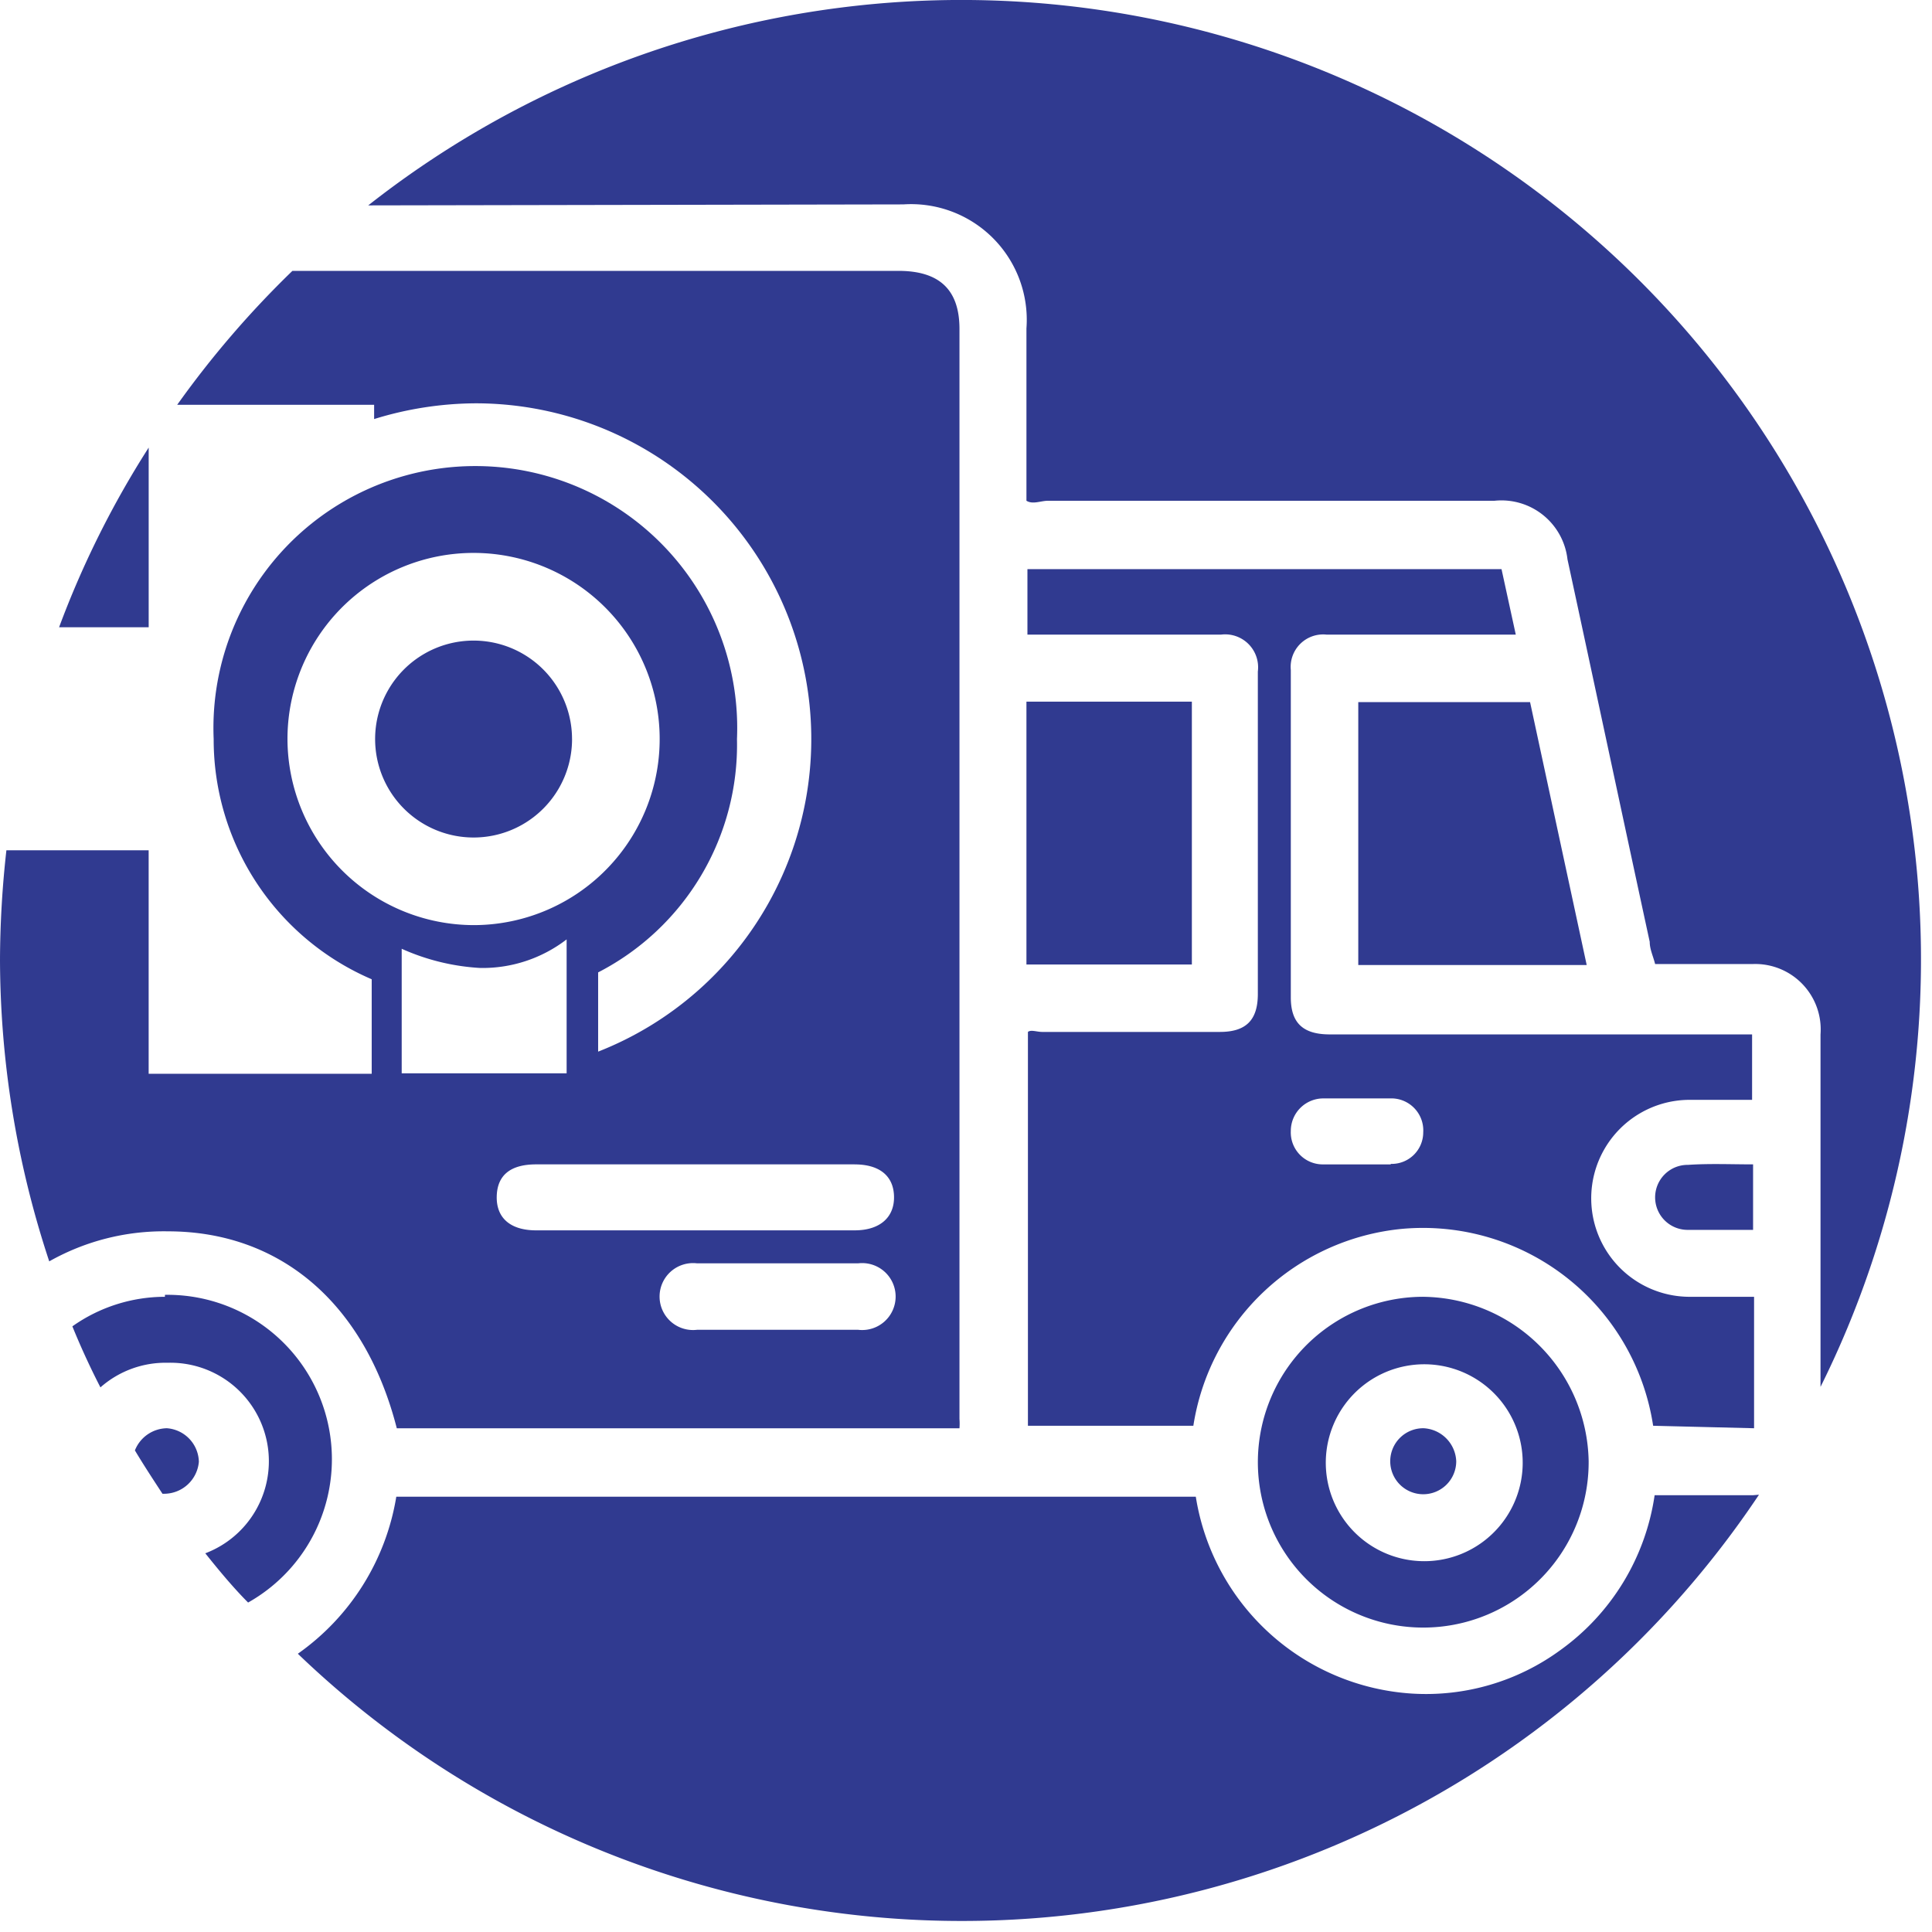
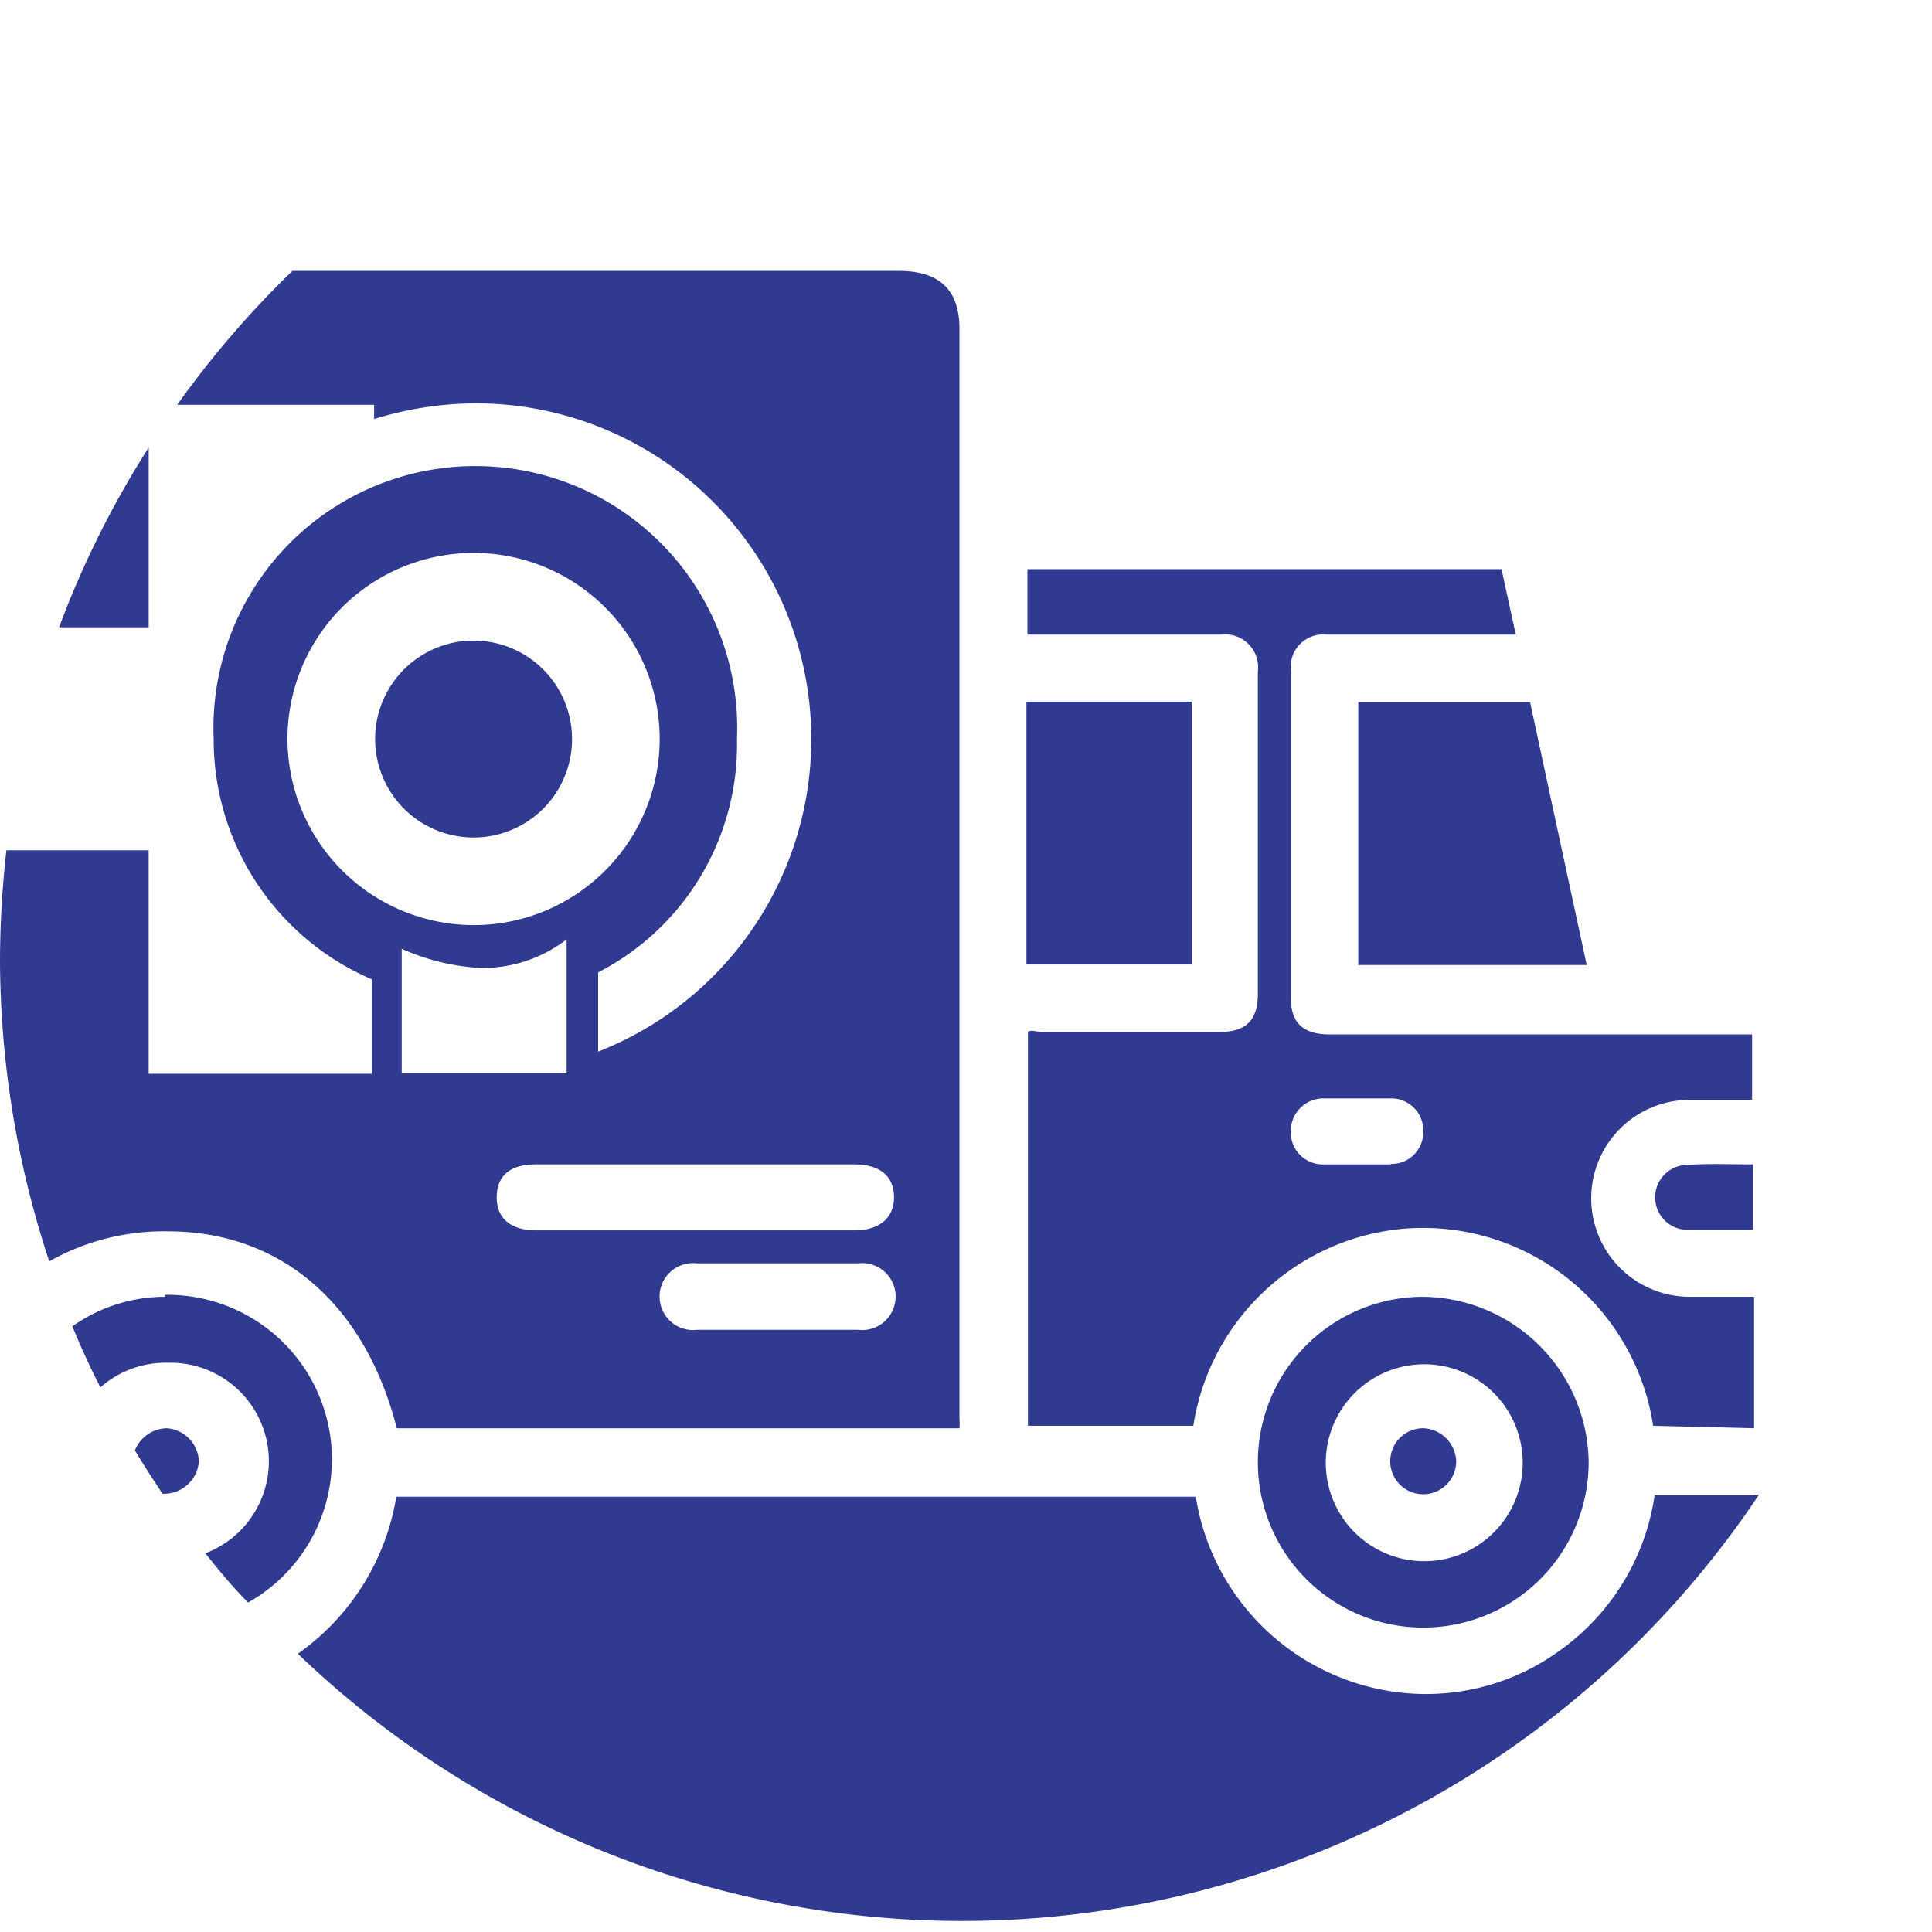
<svg xmlns="http://www.w3.org/2000/svg" width="74" height="74" fill="none">
  <path d="M45.651 31.927v-5.053h-6.336v10.069h6.336v-5.016Zm6.373 5.035h8.75l-2.169-10.07h-6.58v10.07Zm2.527 12.708a6.335 6.335 0 1 0 6.298 6.299 6.411 6.411 0 0 0-6.298-6.298Zm0 10.127a3.771 3.771 0 1 1 1.417-.276 3.77 3.77 0 0 1-1.455.276h.038ZM6.317 49.67a6.147 6.147 0 0 0-3.545 1.132 28.9 28.9 0 0 0 1.075 2.338 3.771 3.771 0 0 1 2.583-.943 3.772 3.772 0 0 1 1.433 7.298c.528.66 1.075 1.32 1.64 1.886a6.298 6.298 0 0 0-3.186-11.786v.076Zm58.323-5.053a1.244 1.244 0 1 0 0 2.49h2.507v-2.509c-.886 0-1.66-.037-2.508.02Z" fill="#303A90" />
-   <path d="M34.601 7.829a4.431 4.431 0 0 1 4.714 4.752v6.599c.245.151.547 0 .83 0h17.103a2.545 2.545 0 0 1 2.79 2.244c1.056 4.884 2.093 9.768 3.15 14.651 0 .283.131.547.207.849h3.771a2.507 2.507 0 0 1 2.564 2.697v13.5A36.75 36.75 0 0 0 14.104 7.867l20.497-.038Z" fill="#303A90" />
  <path d="M67.185 54.706V49.67h-2.527a3.772 3.772 0 0 1 0-7.543h2.451V39.62H50.931c-1.018 0-1.49-.434-1.49-1.415v-12.54a1.244 1.244 0 0 1 1.377-1.357h7.24l-.546-2.508H39.353v2.508h7.41a1.262 1.262 0 0 1 1.415 1.415v12.35c0 1-.453 1.452-1.452 1.452h-6.807c-.208 0-.434-.094-.547 0V54.61h6.336a8.956 8.956 0 0 1 7.995-7.542 8.919 8.919 0 0 1 9.616 7.542l3.866.095ZM53.269 44.599h-2.621a1.225 1.225 0 0 1-1.207-1.283 1.245 1.245 0 0 1 1.264-1.244h2.526a1.226 1.226 0 0 1 1.282 1.3 1.209 1.209 0 0 1-1.244 1.208v.019Zm1.263 10.106a1.264 1.264 0 1 0 1.245 1.264 1.32 1.32 0 0 0-1.245-1.264Zm-17.782.001a2.39 2.39 0 0 0 0-.359V12.6c0-1.508-.772-2.225-2.337-2.225H11.2a37.01 37.01 0 0 0-4.413 5.13h7.543v.546a13.314 13.314 0 0 1 3.903-.603A12.86 12.86 0 0 1 22.91 40.28v-3.035a9.806 9.806 0 0 0 5.318-8.938 10.031 10.031 0 1 0-20.044 0 9.994 9.994 0 0 0 6.053 9.201v3.62H5.694v-8.56H.245c-.158 1.396-.24 2.8-.245 4.205a36.977 36.977 0 0 0 1.886 11.54 8.919 8.919 0 0 1 4.544-1.15c4.3 0 7.543 2.753 8.768 7.543h21.553Zm-3.865-3.772h-6.184a1.282 1.282 0 1 1 0-2.545h6.166a1.282 1.282 0 1 1 0 2.545h.018Zm-.15-6.335c.942 0 1.49.433 1.508 1.225.019.792-.528 1.301-1.509 1.301h-12.2c-.98 0-1.527-.471-1.508-1.3.019-.83.547-1.227 1.509-1.227h12.2ZM15.386 41.11v-4.77a8.507 8.507 0 0 0 2.998.735 5.28 5.28 0 0 0 3.319-1.094v5.13h-6.317Zm-4.375-12.803a7.128 7.128 0 1 1 7.128 7.127 7.147 7.147 0 0 1-7.128-7.127Z" fill="#303A90" />
  <path d="M67.147 57.27h-3.771a8.88 8.88 0 0 1-3.62 5.94 8.712 8.712 0 0 1-5.657 1.659 8.957 8.957 0 0 1-8.297-7.542H15.179a9.164 9.164 0 0 1-3.771 6.015 36.713 36.713 0 0 0 55.965-6.091l-.226.019ZM21.91 28.307a3.771 3.771 0 1 0-7.542 0 3.771 3.771 0 0 0 7.543 0ZM6.392 54.705a1.34 1.34 0 0 0-1.225.849c.339.566.697 1.112 1.056 1.66h.094a1.339 1.339 0 0 0 1.3-1.226 1.32 1.32 0 0 0-1.225-1.283Zm-.697-37.561a36.075 36.075 0 0 0-3.432 6.882h3.432v-6.882Z" fill="#303A90" />
</svg>